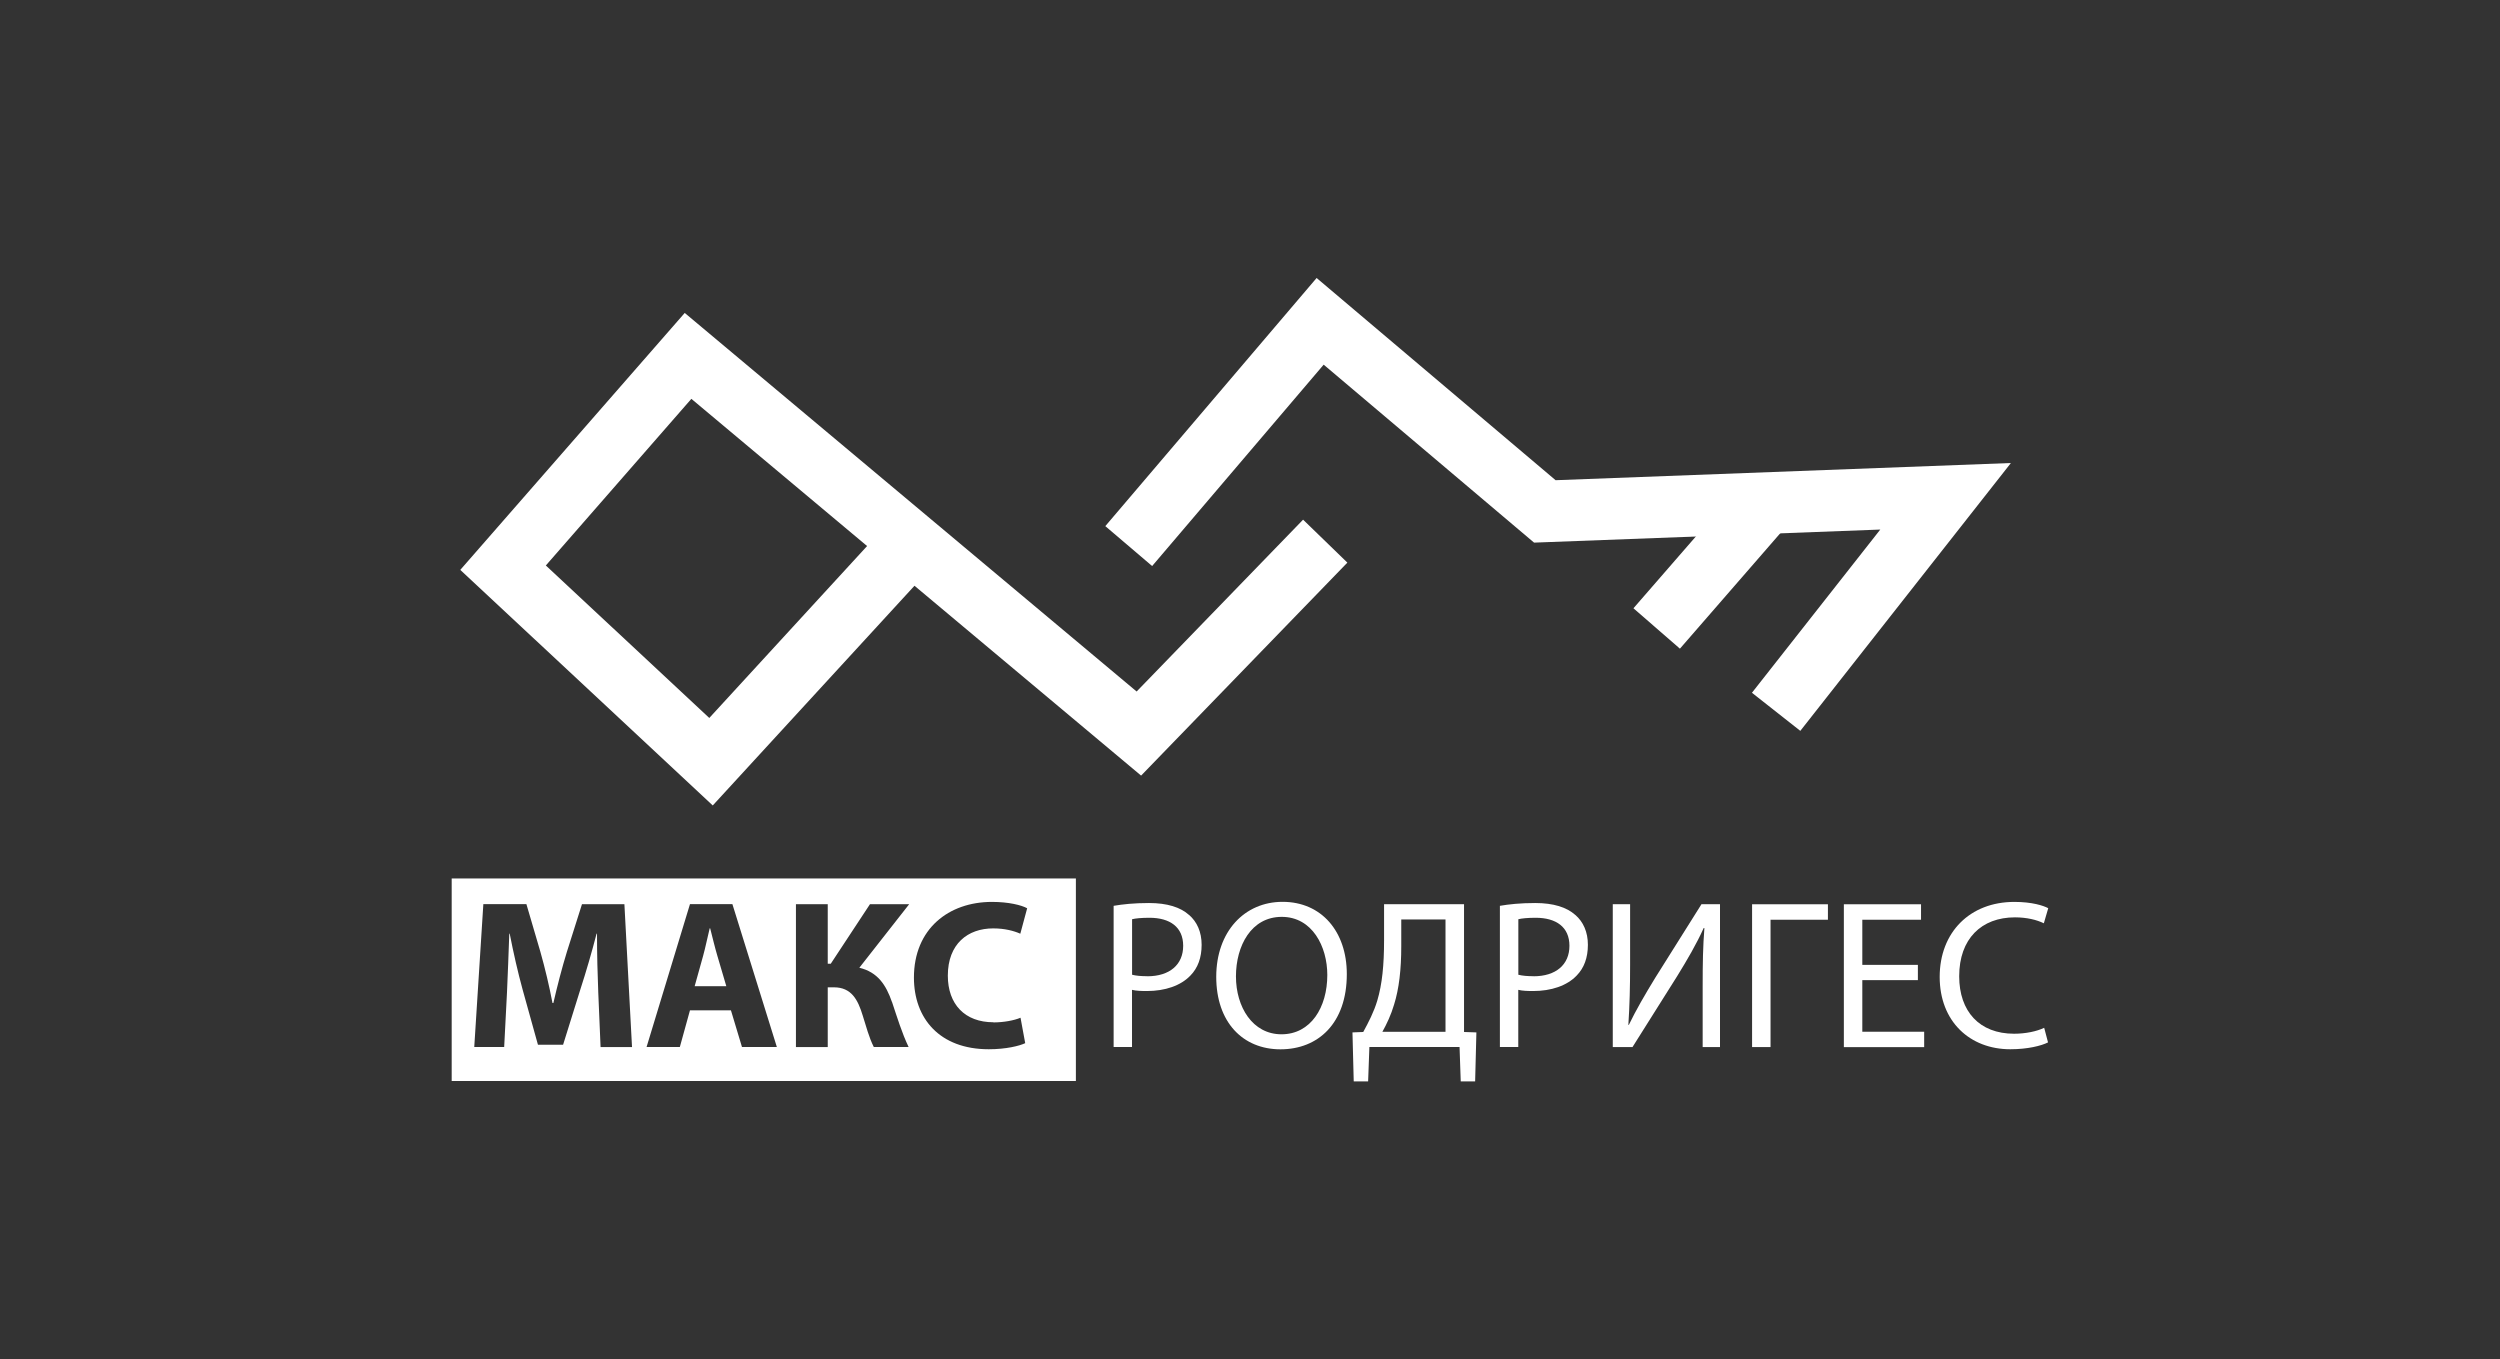
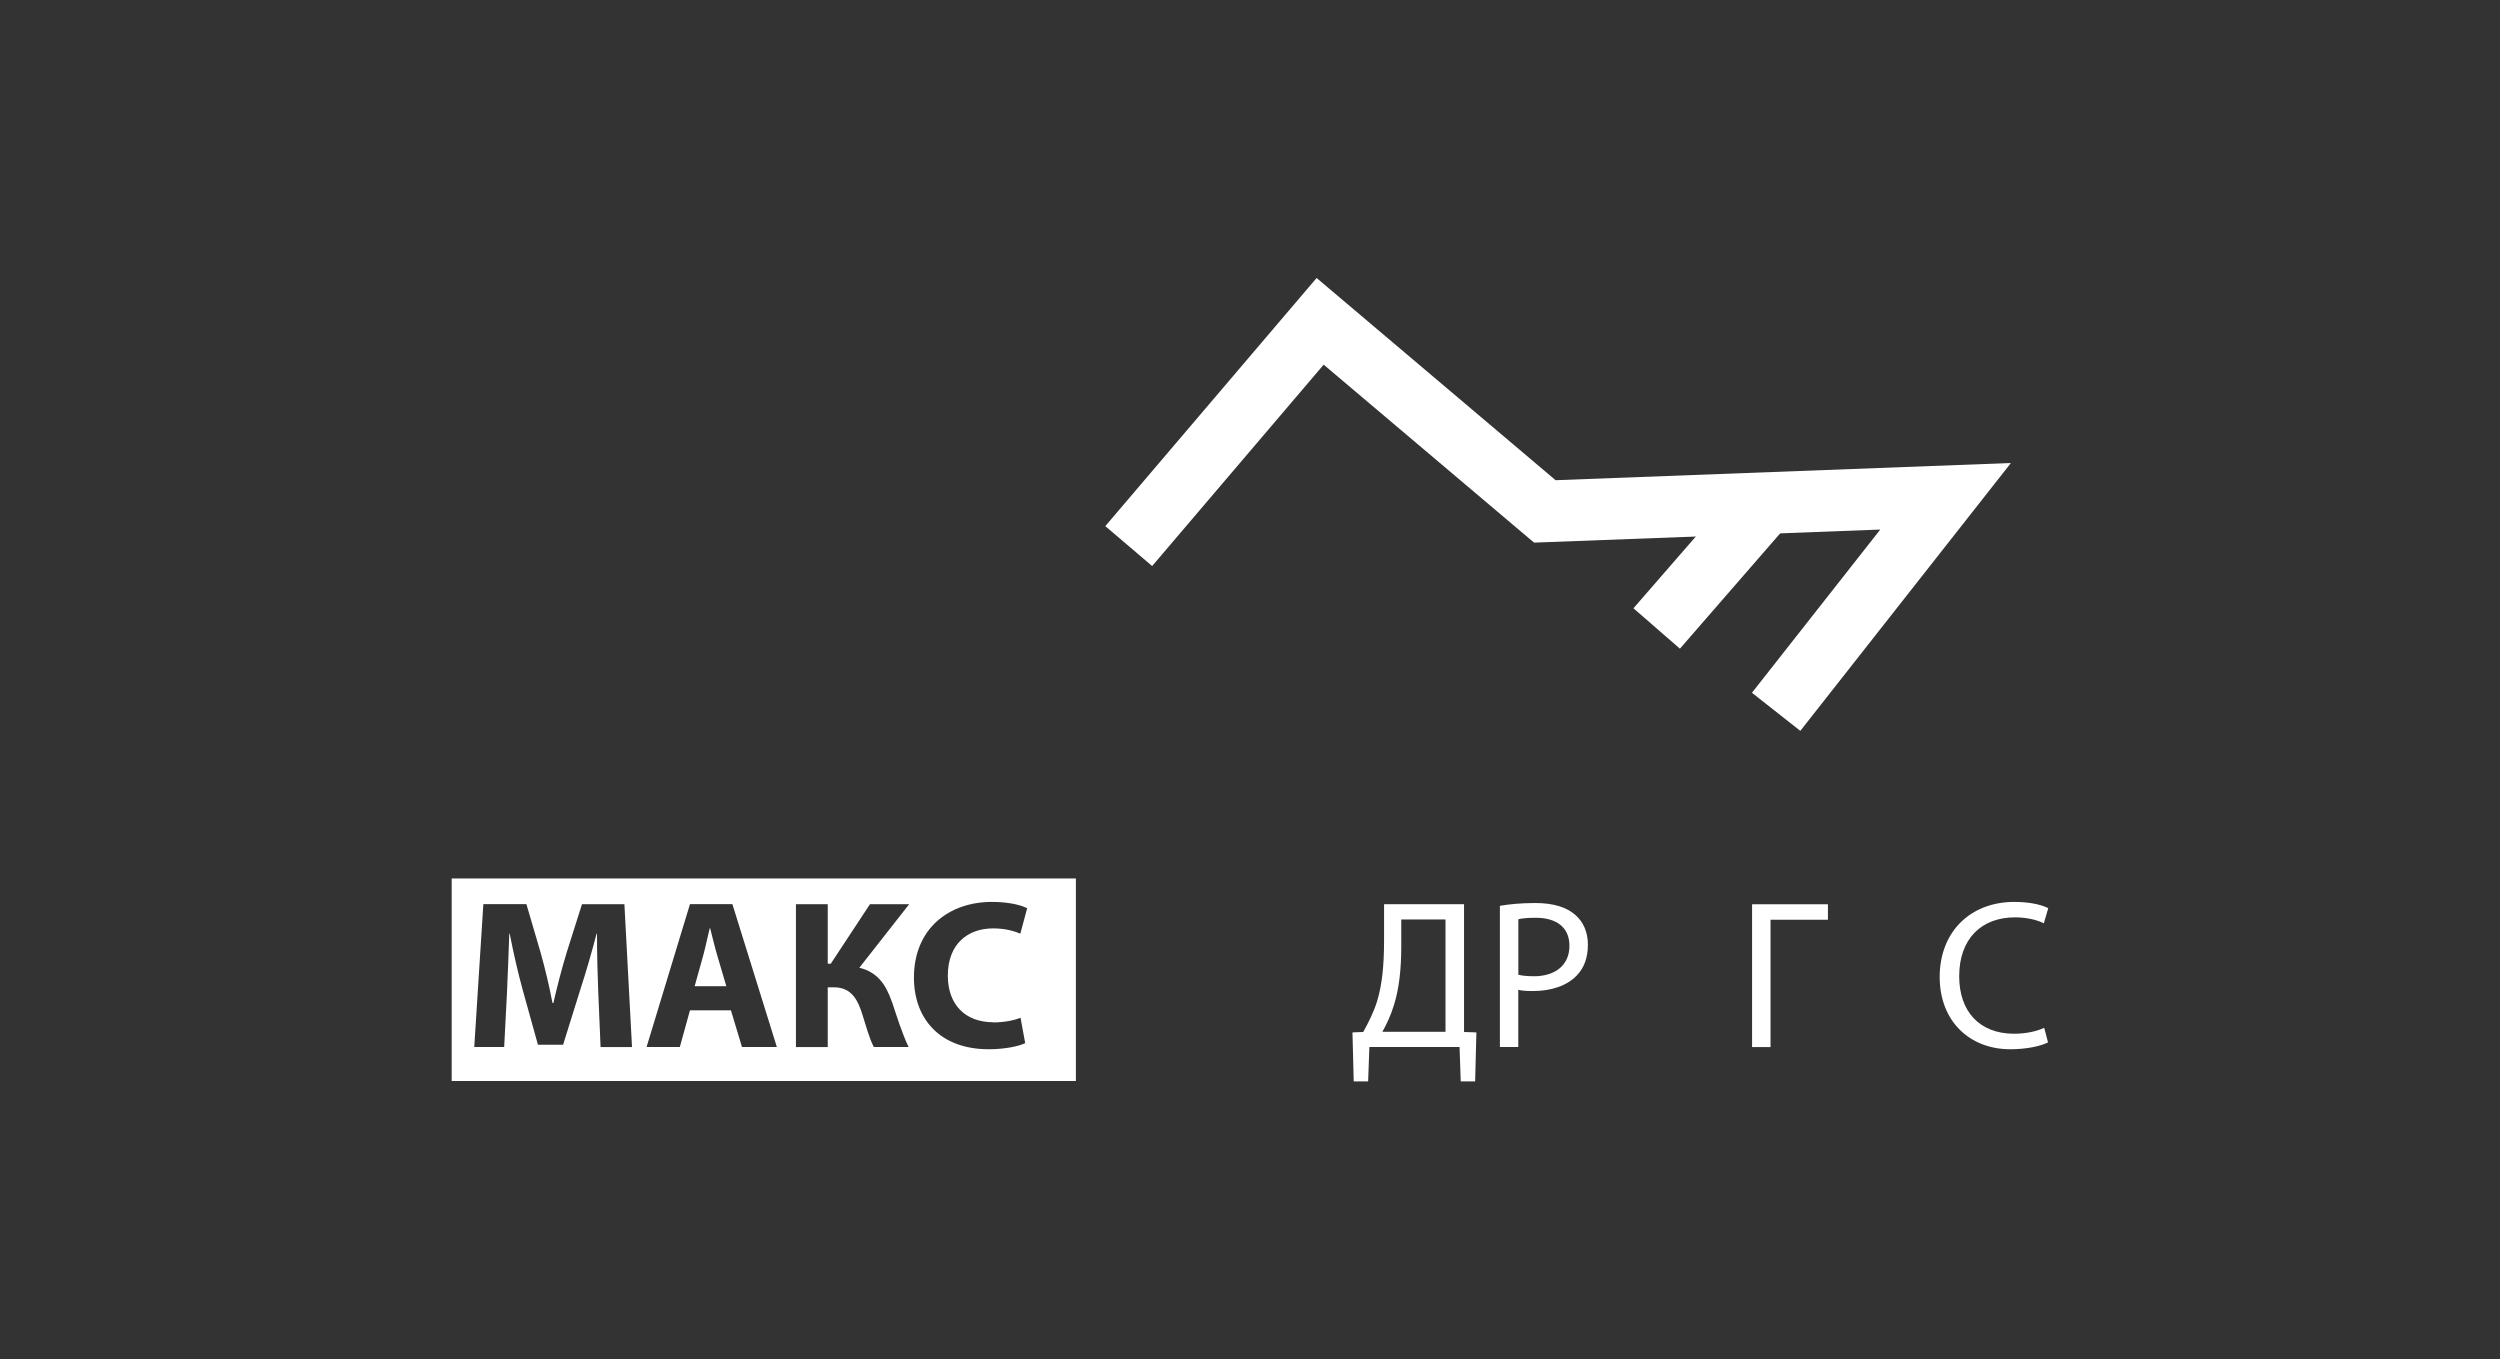
<svg xmlns="http://www.w3.org/2000/svg" id="Layer_1" viewBox="0 0 357.66 194.48">
  <rect x="0" y="0" width="357.66" height="194.48" fill="#333333" stroke="none" />
  <defs>
    <style>      .cls-1 {        fill: #fff;      }    </style>
  </defs>
  <g>
    <g>
-       <path class="cls-1" d="M186.43,74.34l-23.82,24.59-64.65-54.16-32.11,36.76,36.12,33.7,28.86-31.43,32.42,27.16,29.51-30.47-6.32-6.13ZM101.48,102.72l-23.39-21.82,20.82-23.84,25.14,21.06-22.58,24.6Z" />
      <polygon class="cls-1" points="257.56 104.56 250.64 99.11 269 75.76 219.47 77.63 189.37 52.17 164.83 80.98 158.13 75.27 188.36 39.77 222.55 68.7 287.69 66.24 257.56 104.56" />
      <rect class="cls-1" x="233.16" y="77.05" width="22.41" height="8.81" transform="translate(22.57 212.44) rotate(-49)" />
    </g>
    <path class="cls-1" d="M102.63,136.75c-.36-1.21-.72-2.73-1.03-3.94h-.06c-.3,1.21-.61,2.76-.94,3.94l-1.21,4.34h4.52l-1.28-4.34ZM102.63,136.75c-.36-1.21-.72-2.73-1.03-3.94h-.06c-.3,1.21-.61,2.76-.94,3.94l-1.21,4.34h4.52l-1.28-4.34ZM64.62,125.68v28.97h89.3v-28.97h-89.3ZM85.92,149.79l-.33-7.82c-.1-2.45-.18-5.43-.18-8.4h-.06c-.67,2.6-1.52,5.52-2.3,7.91l-2.49,7.98h-3.6l-2.19-7.88c-.67-2.43-1.33-5.34-1.85-8.01h-.06c-.1,2.76-.21,5.91-.33,8.46l-.4,7.76h-4.28l1.3-20.44h6.16l2,6.82c.67,2.37,1.28,4.92,1.73,7.32h.13c.54-2.37,1.24-5.07,1.94-7.34l2.15-6.79h6.07l1.09,20.44h-4.48ZM106.15,149.79l-1.58-5.25h-5.86l-1.45,5.25h-4.76l6.21-20.44h6.07l6.36,20.44h-5ZM127.62,143.36c.73,2.18,1.4,4.4,2.37,6.43h-4.98c-.7-1.39-1.1-2.97-1.58-4.48-.7-2.31-1.63-4.06-4.13-4.06h-.88v8.55h-4.55v-20.44h4.55v8.52h.43l5.61-8.52h5.61l-7.13,9.09c2.63.63,3.82,2.46,4.67,4.91ZM142.12,146.27c1.43,0,2.94-.27,3.88-.67l.67,3.64c-.82.39-2.75.87-5.21.87-7.06,0-10.71-4.43-10.71-10.25,0-6.98,4.98-10.83,11.16-10.83,2.4,0,4.22.46,5.04.91l-.98,3.64c-.9-.4-2.21-.76-3.88-.76-3.63,0-6.49,2.21-6.49,6.76,0,4.09,2.43,6.67,6.52,6.67ZM101.59,132.81h-.06c-.3,1.21-.61,2.76-.94,3.94l-1.21,4.34h4.52l-1.28-4.34c-.36-1.21-.72-2.73-1.03-3.94ZM102.63,136.75c-.36-1.21-.72-2.73-1.03-3.94h-.06c-.3,1.21-.61,2.76-.94,3.94l-1.21,4.34h4.52l-1.28-4.34ZM102.63,136.75c-.36-1.21-.72-2.73-1.03-3.94h-.06c-.3,1.21-.61,2.76-.94,3.94l-1.21,4.34h4.52l-1.28-4.34Z" />
  </g>
  <g>
-     <path class="cls-1" d="M170.11,130.9c-1.21-1.1-3.12-1.71-5.73-1.71-2.13,0-3.79.18-5.06.4v20.2h2.63v-8.18c.61.15,1.33.17,2.13.17,2.57,0,4.85-.75,6.25-2.24,1.03-1.06,1.58-2.52,1.58-4.37s-.67-3.3-1.79-4.27ZM164.14,139.66c-.88,0-1.6-.06-2.18-.21v-7.94c.45-.12,1.33-.21,2.49-.21,2.9,0,4.82,1.31,4.82,4.01s-1.94,4.36-5.13,4.36Z" />
-     <path class="cls-1" d="M183.49,129.02c-5.45,0-9.49,4.25-9.49,10.73s3.79,10.37,9.19,10.37,9.49-3.73,9.49-10.76c0-6.07-3.6-10.34-9.19-10.34ZM183.34,147.97c-4.15,0-6.52-3.91-6.52-8.28s2.18-8.52,6.55-8.52,6.52,4.25,6.52,8.31c0,4.64-2.36,8.49-6.56,8.49Z" />
    <path class="cls-1" d="M209.45,147.64v-18.28h-11.44v5.18c0,3.52-.27,6.25-.97,8.61-.48,1.61-1.25,3.1-2.01,4.49l-1.54.06.18,7.01h2.06l.18-4.92h12.9l.17,4.92h2.06l.18-7.01-1.79-.06ZM206.81,147.61h-9.04c.61-1.09,1.25-2.45,1.67-3.88.72-2.3,1.03-5.06,1.03-8.34v-3.85h6.33v16.07Z" />
    <path class="cls-1" d="M225.37,130.9c-1.21-1.1-3.13-1.71-5.73-1.71-2.13,0-3.79.18-5.06.4v20.2h2.63v-8.18c.61.15,1.33.17,2.13.17,2.57,0,4.85-.75,6.25-2.24,1.03-1.06,1.58-2.52,1.58-4.37s-.67-3.3-1.79-4.27ZM219.4,139.66c-.88,0-1.6-.06-2.18-.21v-7.94c.45-.12,1.33-.21,2.48-.21,2.91,0,4.83,1.31,4.83,4.01s-1.94,4.36-5.13,4.36Z" />
-     <path class="cls-1" d="M243.42,129.36l-6.61,10.52c-1.48,2.42-2.76,4.63-3.79,6.76l-.06-.03c.18-2.73.25-5.4.25-8.64v-8.61h-2.48v20.44h2.82l6.4-10.16c1.4-2.27,2.79-4.64,3.79-6.88l.1.02c-.21,2.58-.25,5.01-.25,8.32v8.7h2.48v-20.44h-2.63Z" />
    <path class="cls-1" d="M250.66,129.36v20.44h2.64v-18.22h8.21v-2.21h-10.86Z" />
-     <path class="cls-1" d="M266.43,147.58v-7.36h7.95v-2.18h-7.95v-6.46h8.4v-2.21h-11.04v20.44h11.49v-2.21h-8.86Z" />
    <path class="cls-1" d="M288.15,147.89c-4.98,0-7.86-3.21-7.86-8.22,0-5.36,3.18-8.43,7.98-8.43,1.7,0,3.13.36,4.13.85l.63-2.16c-.7-.37-2.3-.9-4.85-.9-6.34,0-10.68,4.33-10.68,10.73s4.34,10.35,10.1,10.35c2.48,0,4.43-.49,5.4-.98l-.55-2.09c-1.06.52-2.7.85-4.3.85Z" />
  </g>
</svg>